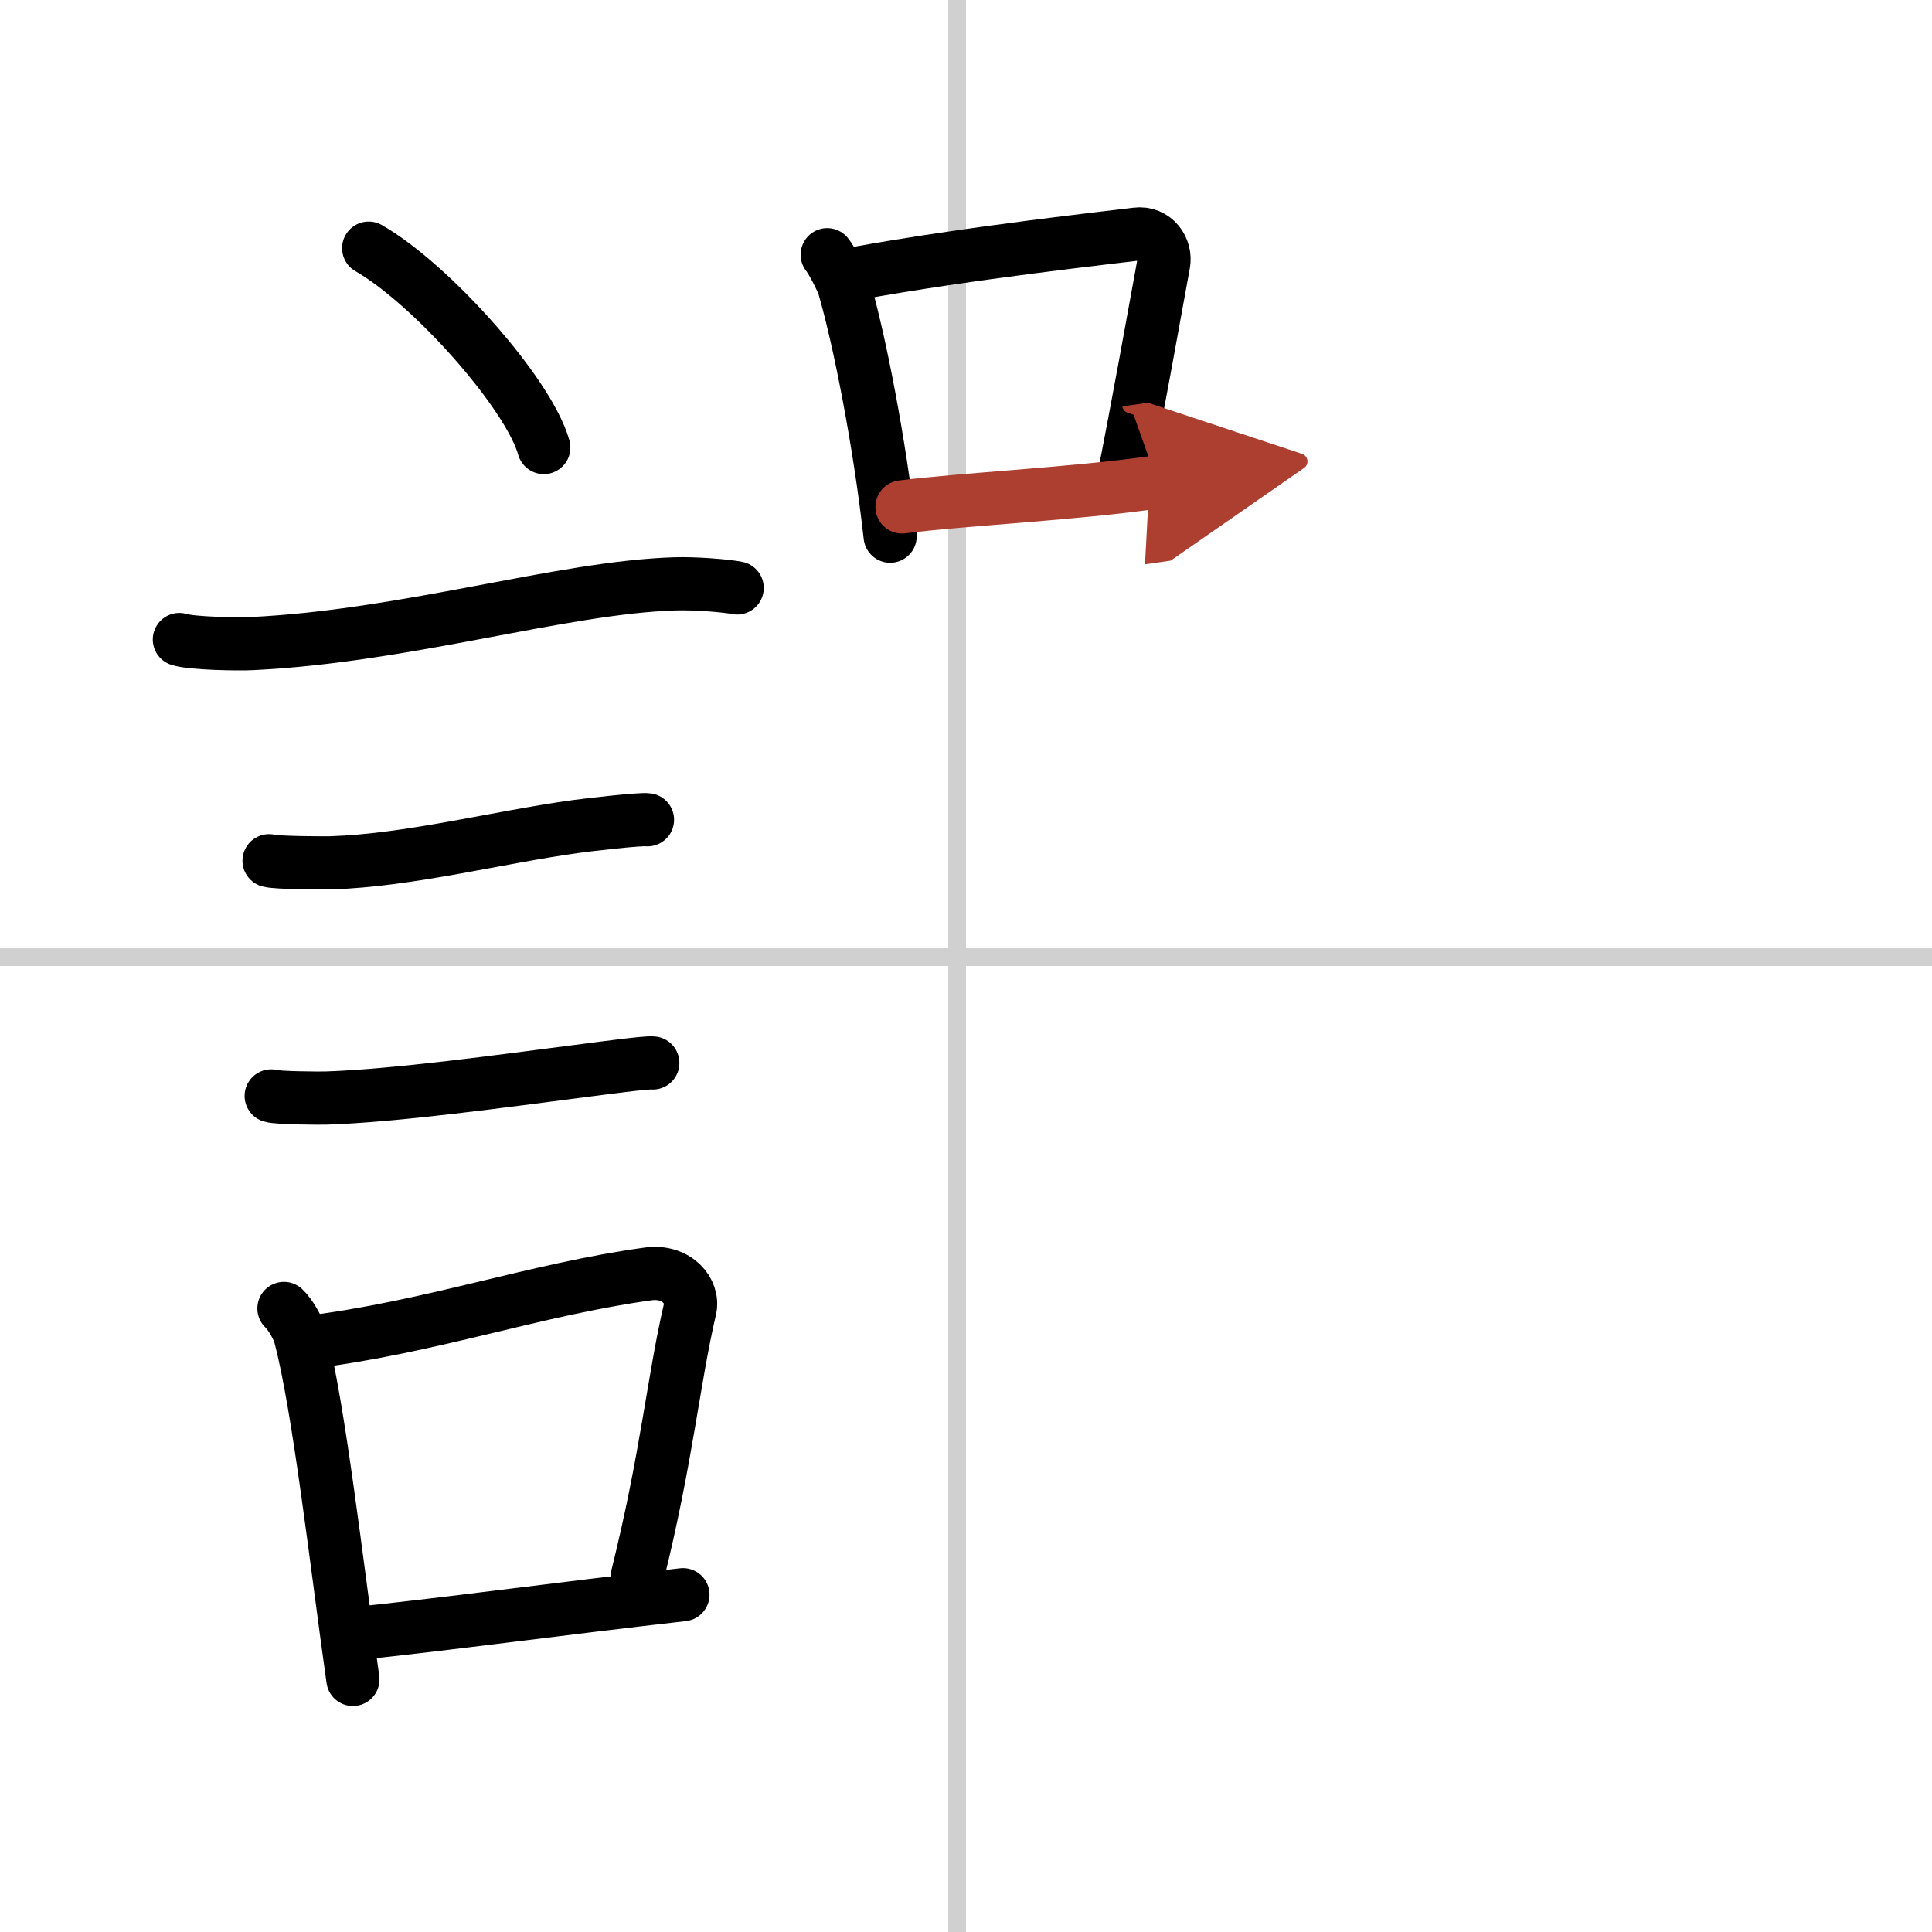
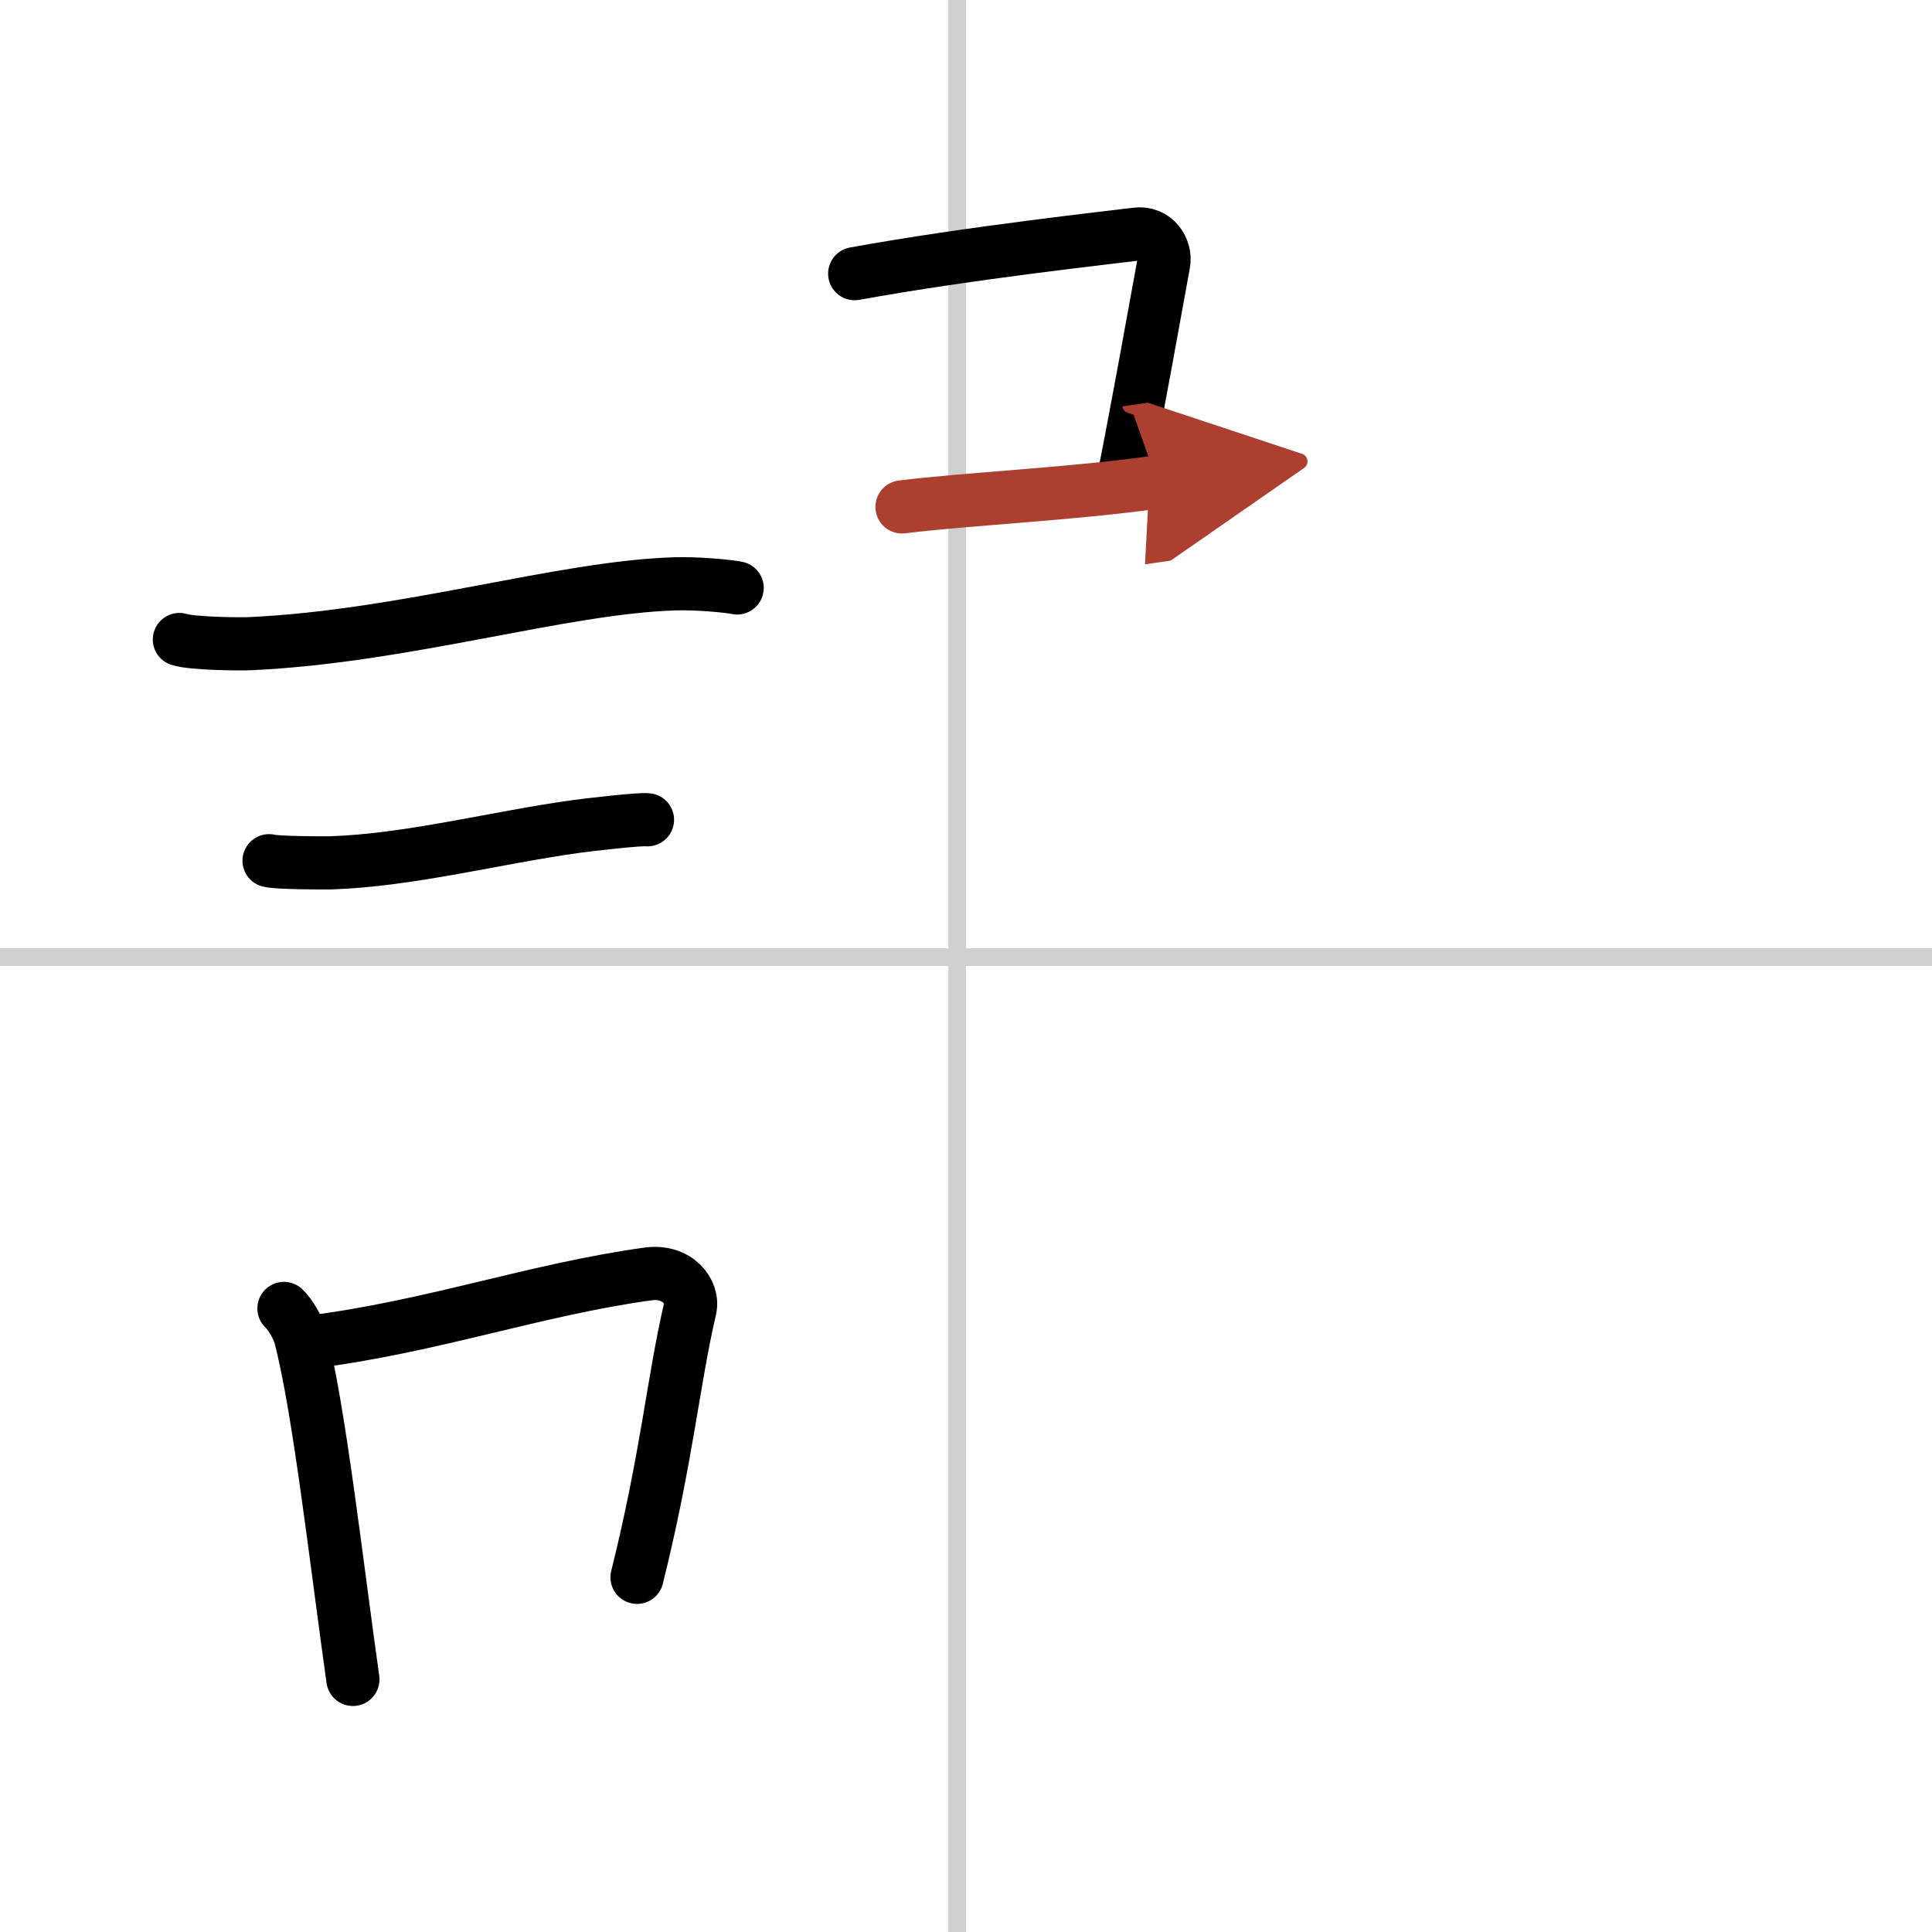
<svg xmlns="http://www.w3.org/2000/svg" width="400" height="400" viewBox="0 0 109 109">
  <defs>
    <marker id="a" markerWidth="4" orient="auto" refX="1" refY="5" viewBox="0 0 10 10">
      <polyline points="0 0 10 5 0 10 1 5" fill="#ad3f31" stroke="#ad3f31" />
    </marker>
  </defs>
  <g fill="none" stroke="#000" stroke-linecap="round" stroke-linejoin="round" stroke-width="3">
    <rect width="100%" height="100%" fill="#fff" stroke="#fff" />
    <line x1="54" x2="54" y2="109" stroke="#d0d0d0" stroke-width="1" />
    <line x2="109" y1="54" y2="54" stroke="#d0d0d0" stroke-width="1" />
-     <path d="m20.8 14c3.49 1.99 9.01 8.16 9.88 11.25" />
    <path d="m10.12 36.08c0.71 0.23 3.4 0.27 4.1 0.23 8.73-0.42 17.48-3.17 23.83-3.37 1.18-0.04 2.95 0.11 3.54 0.23" />
    <path d="m15.18 48.56c0.43 0.12 3.04 0.13 3.47 0.12 4.44-0.14 9.36-1.43 13.84-2.05 0.7-0.1 3.68-0.44 4.04-0.38" />
-     <path d="m15.3 61.83c0.38 0.12 2.71 0.13 3.1 0.12 3.97-0.13 9.86-0.95 14.83-1.59 0.63-0.08 3.29-0.44 3.6-0.39" />
    <path d="m16.02 73.82c0.37 0.35 0.8 1.11 0.92 1.57 1.06 4.03 2.05 12.86 2.97 19.36" />
    <path d="m17.4 75.73c6.91-0.85 12.81-2.99 19.19-3.86 1.6-0.21 2.57 0.99 2.34 1.98-0.95 4.07-1.3 8.36-2.99 15.14" />
-     <path d="m19.71 92.2c5.15-0.52 11.74-1.43 18.82-2.23" />
-     <path d="m46.67 14.37c0.25 0.3 0.84 1.44 0.95 1.81 0.86 2.95 2.01 8.77 2.6 14.07" />
    <path d="m48.22 15.44c6.53-1.19 14.65-2.07 15.88-2.23 1.07-0.14 1.71 0.84 1.55 1.67-0.63 3.45-1.37 7.62-2.31 12.39" />
    <path d="m50.89 28.6c3.43-0.44 9.7-0.73 14.41-1.41" marker-end="url(#a)" stroke="#ad3f31" />
  </g>
</svg>